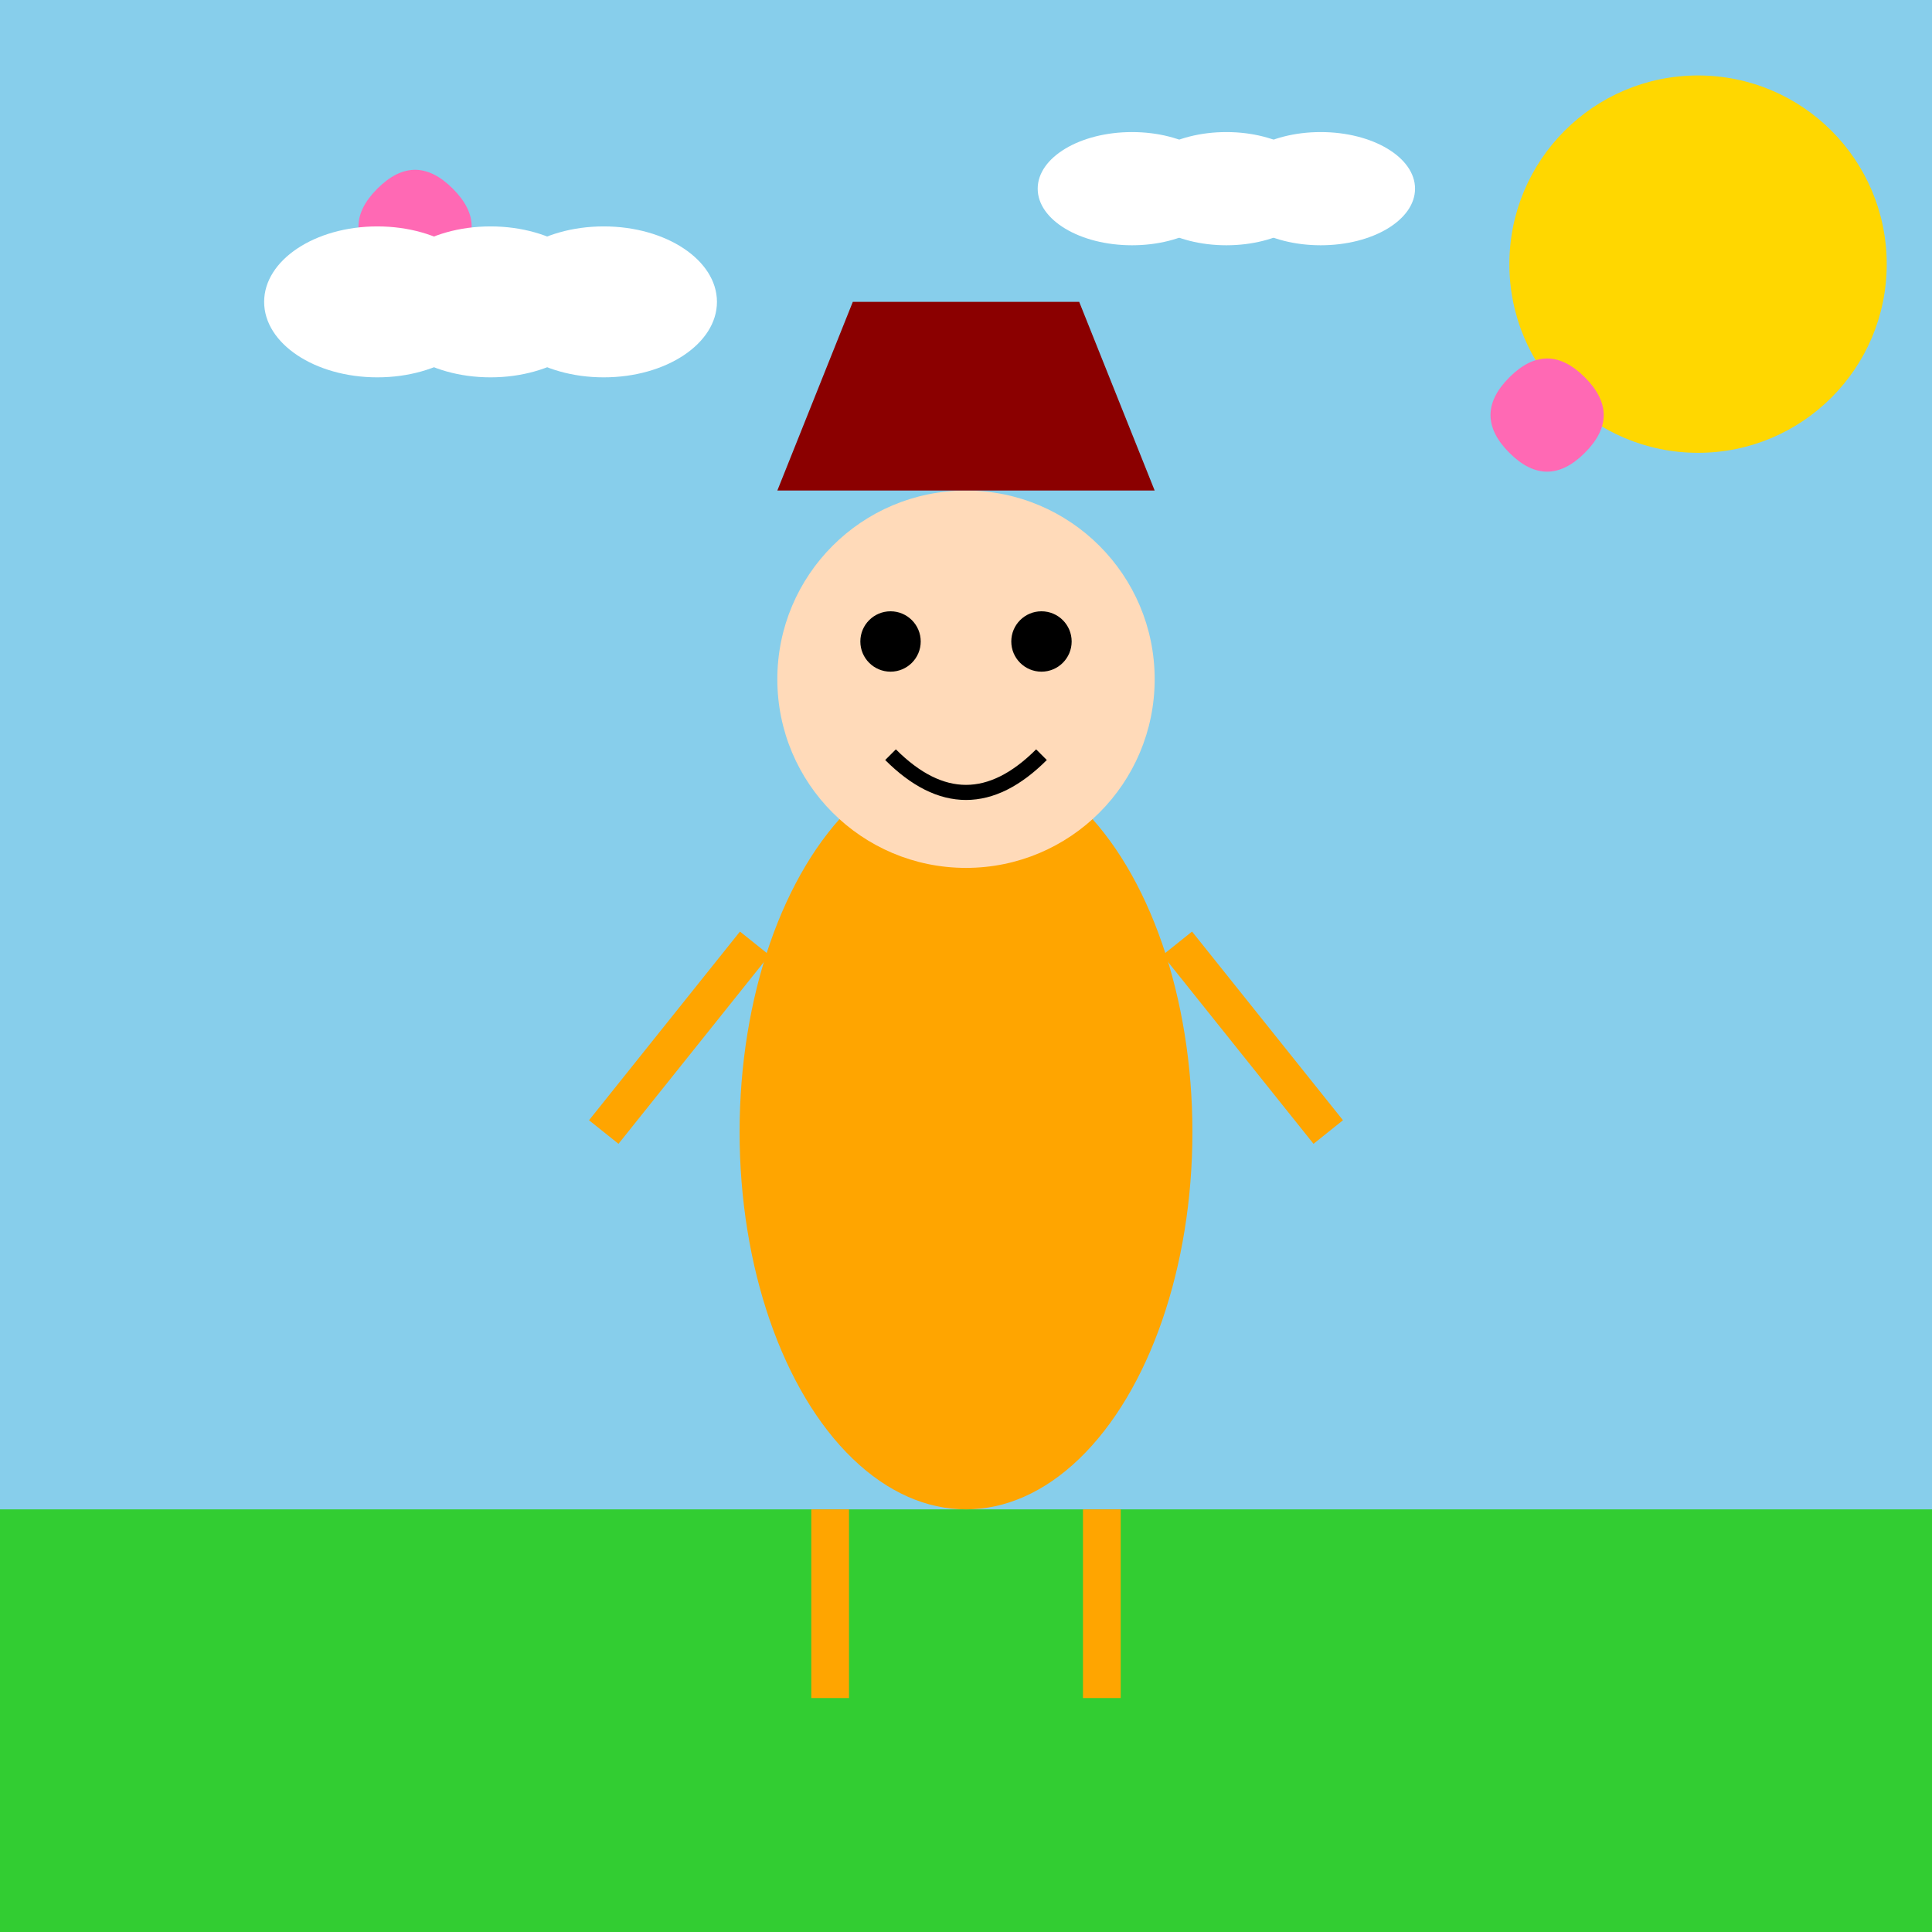
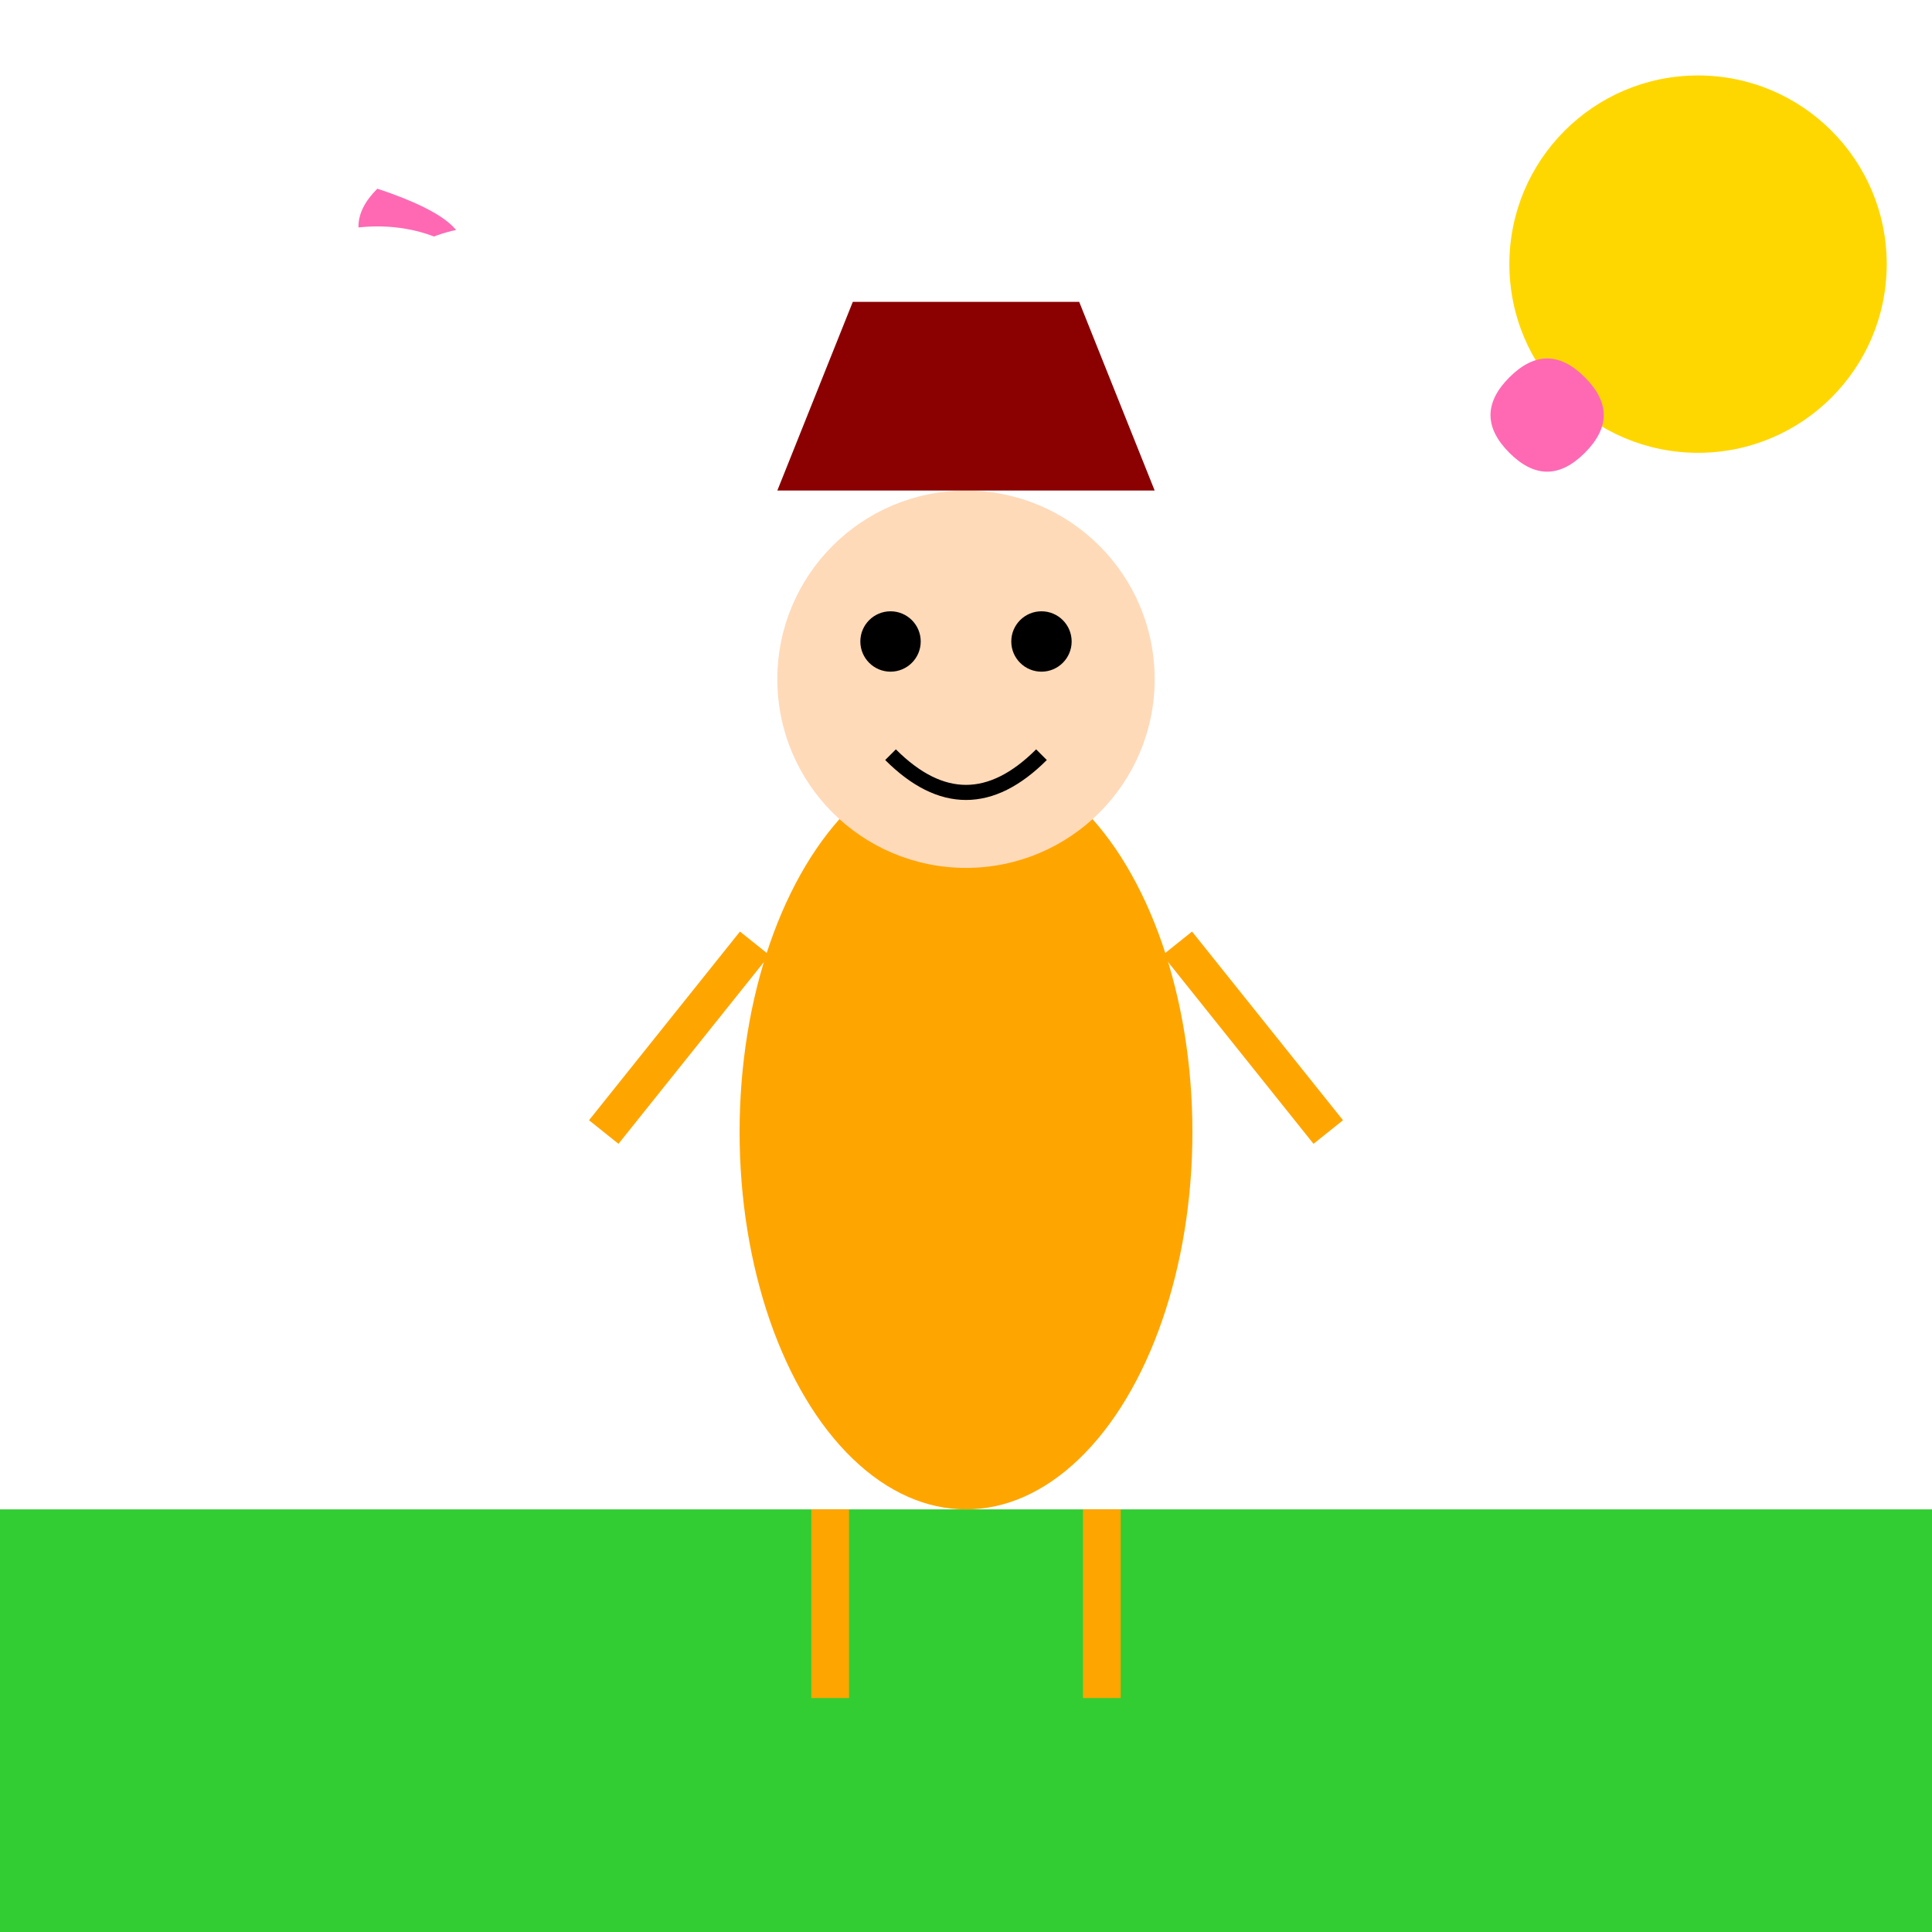
<svg xmlns="http://www.w3.org/2000/svg" viewBox="0 0 512 512">
  <title>Homestar's Cheerful Adventure</title>
  <desc>Join Homestar Runner as he cheerfully dances through a colorful animated world, avoiding the antics of his quirky friends!</desc>
-   <rect id="background" class="background" width="512" height="512" fill="#87CEEB" />
  <circle id="sun" class="sun" cx="450" cy="70" r="50" fill="#FFD700">
    <animateTransform attributeName="transform" type="rotate" from="0 450 70" to="360 450 70" dur="10s" repeatCount="indefinite" />
  </circle>
  <rect id="grass" class="grass" y="400" width="512" height="112" fill="#32CD32" />
  <ellipse id="homestarBody" class="homestar-body" cx="256" cy="300" rx="60" ry="100" fill="#FFA500">
    <animateTransform attributeName="transform" type="translate" values="0,0; 0,20; 0,0" dur="2s" repeatCount="indefinite" />
  </ellipse>
  <circle id="homestarHead" class="homestar-head" cx="256" cy="180" r="50" fill="#FFDAB9">
    <animateTransform attributeName="transform" type="scale" values="1;1.1;1" dur="2s" repeatCount="indefinite" />
  </circle>
  <circle id="leftEye" class="eye" cx="236" cy="170" r="8" fill="#000">
    <animate attributeName="cy" values="170;175;170" dur="1s" repeatCount="indefinite" />
  </circle>
  <circle id="rightEye" class="eye" cx="276" cy="170" r="8" fill="#000">
    <animate attributeName="cy" values="170;175;170" dur="1s" repeatCount="indefinite" />
  </circle>
  <path id="smile" class="smile" d="M236,200 Q256,220 276,200" stroke="#000" stroke-width="4" fill="none">
    <animate attributeName="d" values="M236,200 Q256,220 276,200; M236,200 Q256,210 276,200; M236,200 Q256,220 276,200" dur="2s" repeatCount="indefinite" />
  </path>
  <line id="leftLeg" class="leg" x1="220" y1="400" x2="220" y2="450" stroke="#FFA500" stroke-width="10">
    <animateTransform attributeName="transform" type="rotate" values="0 220 400; 20 220 400; 0 220 400" dur="1s" repeatCount="indefinite" />
  </line>
  <line id="rightLeg" class="leg" x1="292" y1="400" x2="292" y2="450" stroke="#FFA500" stroke-width="10">
    <animateTransform attributeName="transform" type="rotate" values="0 292 400; -20 292 400; 0 292 400" dur="1s" repeatCount="indefinite" />
  </line>
  <line id="leftArm" class="arm" x1="200" y1="250" x2="160" y2="300" stroke="#FFA500" stroke-width="10">
    <animateTransform attributeName="transform" type="rotate" values="0 200 250; -20 200 250; 0 200 250" dur="1.5s" repeatCount="indefinite" />
  </line>
  <line id="rightArm" class="arm" x1="312" y1="250" x2="352" y2="300" stroke="#FFA500" stroke-width="10">
    <animateTransform attributeName="transform" type="rotate" values="0 312 250; 20 312 250; 0 312 250" dur="1.5s" repeatCount="indefinite" />
  </line>
  <path id="hat" class="hat" d="M206,130 L306,130 L286,80 L226,80 Z" fill="#8B0000">
    <animateTransform attributeName="transform" type="translate" values="0,0; 0,-5; 0,0" dur="2s" repeatCount="indefinite" />
  </path>
  <path id="heart1" class="heart" d="M400,100 Q410,90 420,100 Q430,110 420,120 Q410,130 400,120 Q390,110 400,100 Z" fill="#FF69B4">
    <animateTransform attributeName="transform" type="translate" values="0,0; 0,-20; 0,0" dur="5s" repeatCount="indefinite" />
  </path>
-   <path id="heart2" class="heart" d="M100,50 Q110,40 120,50 Q130,60 120,70 Q110,80 100,70 Q90,60 100,50 Z" fill="#FF69B4">
+   <path id="heart2" class="heart" d="M100,50 Q130,60 120,70 Q110,80 100,70 Q90,60 100,50 Z" fill="#FF69B4">
    <animateTransform attributeName="transform" type="translate" values="0,0; 0,-15; 0,0" dur="5s" begin="2.5s" repeatCount="indefinite" />
  </path>
  <g id="cloud1" class="cloud">
    <ellipse cx="100" cy="80" rx="30" ry="20" fill="#FFFFFF">
      <animate attributeName="cx" from="100" to="150" dur="10s" repeatCount="indefinite" />
    </ellipse>
    <ellipse cx="130" cy="80" rx="30" ry="20" fill="#FFFFFF">
      <animate attributeName="cx" from="130" to="180" dur="10s" repeatCount="indefinite" />
    </ellipse>
    <ellipse cx="160" cy="80" rx="30" ry="20" fill="#FFFFFF">
      <animate attributeName="cx" from="160" to="210" dur="10s" repeatCount="indefinite" />
    </ellipse>
  </g>
  <g id="cloud2" class="cloud">
    <ellipse cx="300" cy="50" rx="25" ry="15" fill="#FFFFFF">
      <animate attributeName="cx" from="300" to="350" dur="12s" repeatCount="indefinite" />
    </ellipse>
    <ellipse cx="325" cy="50" rx="25" ry="15" fill="#FFFFFF">
      <animate attributeName="cx" from="325" to="375" dur="12s" repeatCount="indefinite" />
    </ellipse>
    <ellipse cx="350" cy="50" rx="25" ry="15" fill="#FFFFFF">
      <animate attributeName="cx" from="350" to="400" dur="12s" repeatCount="indefinite" />
    </ellipse>
  </g>
</svg>